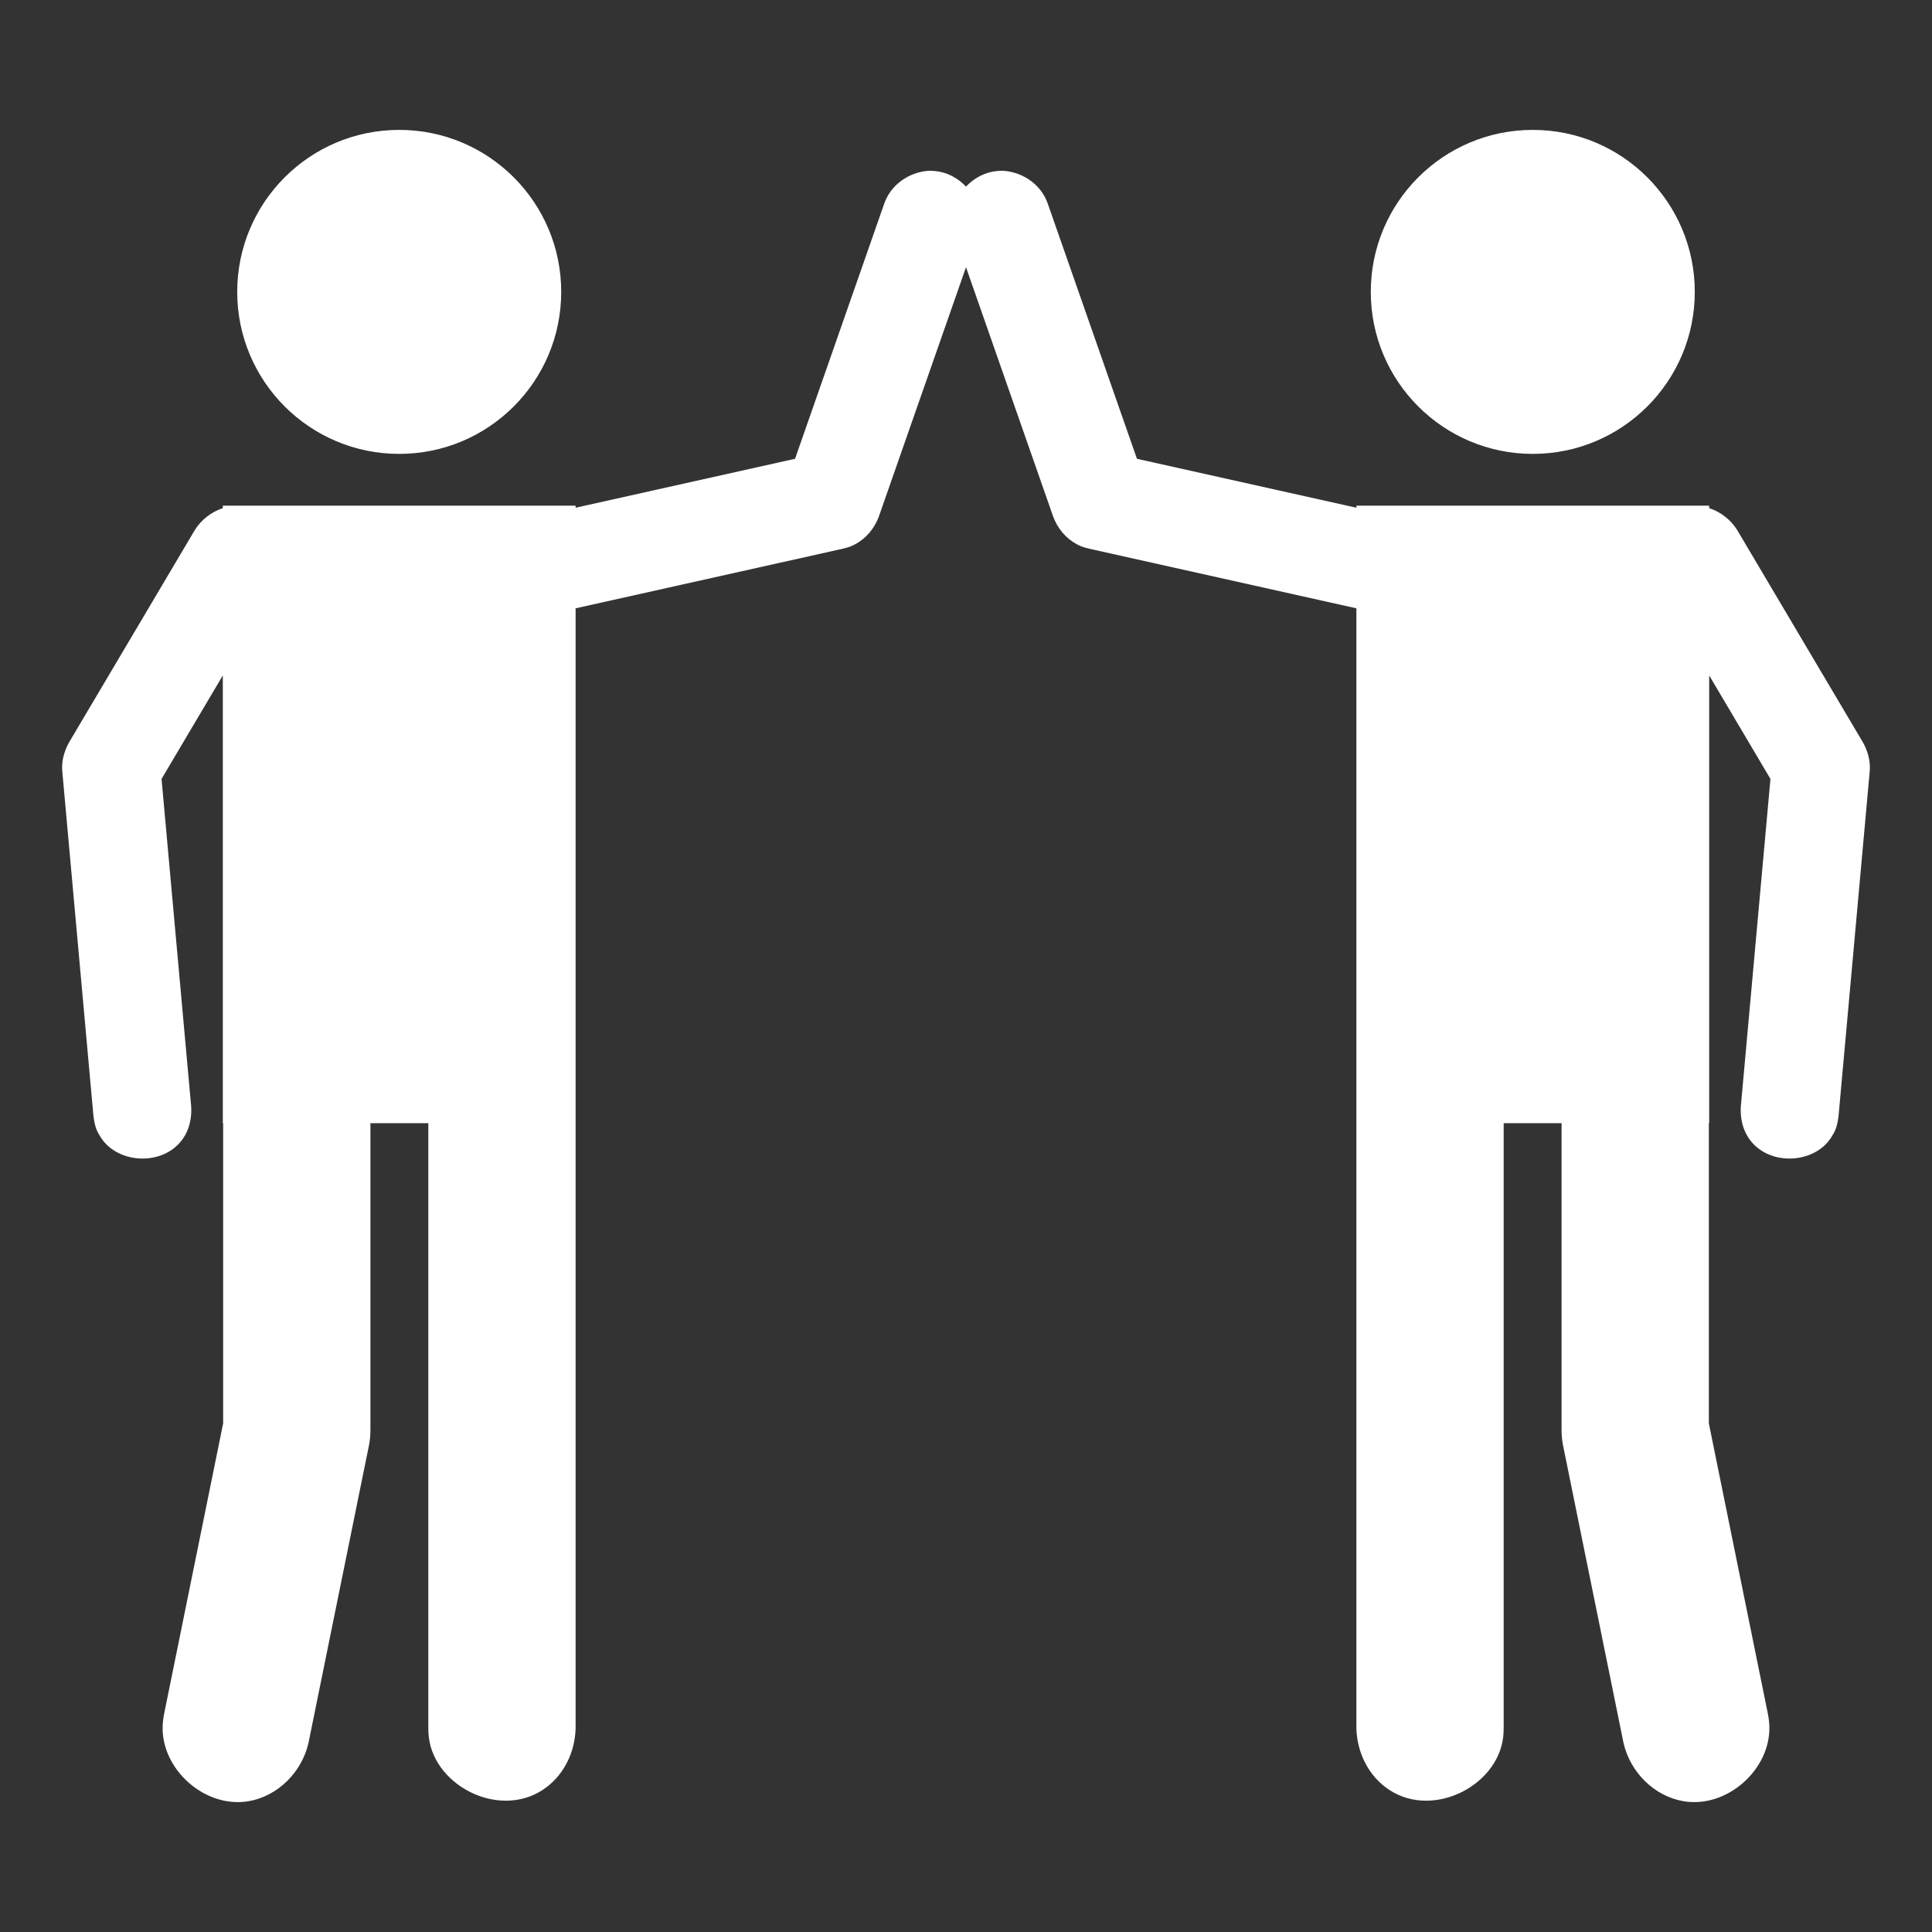
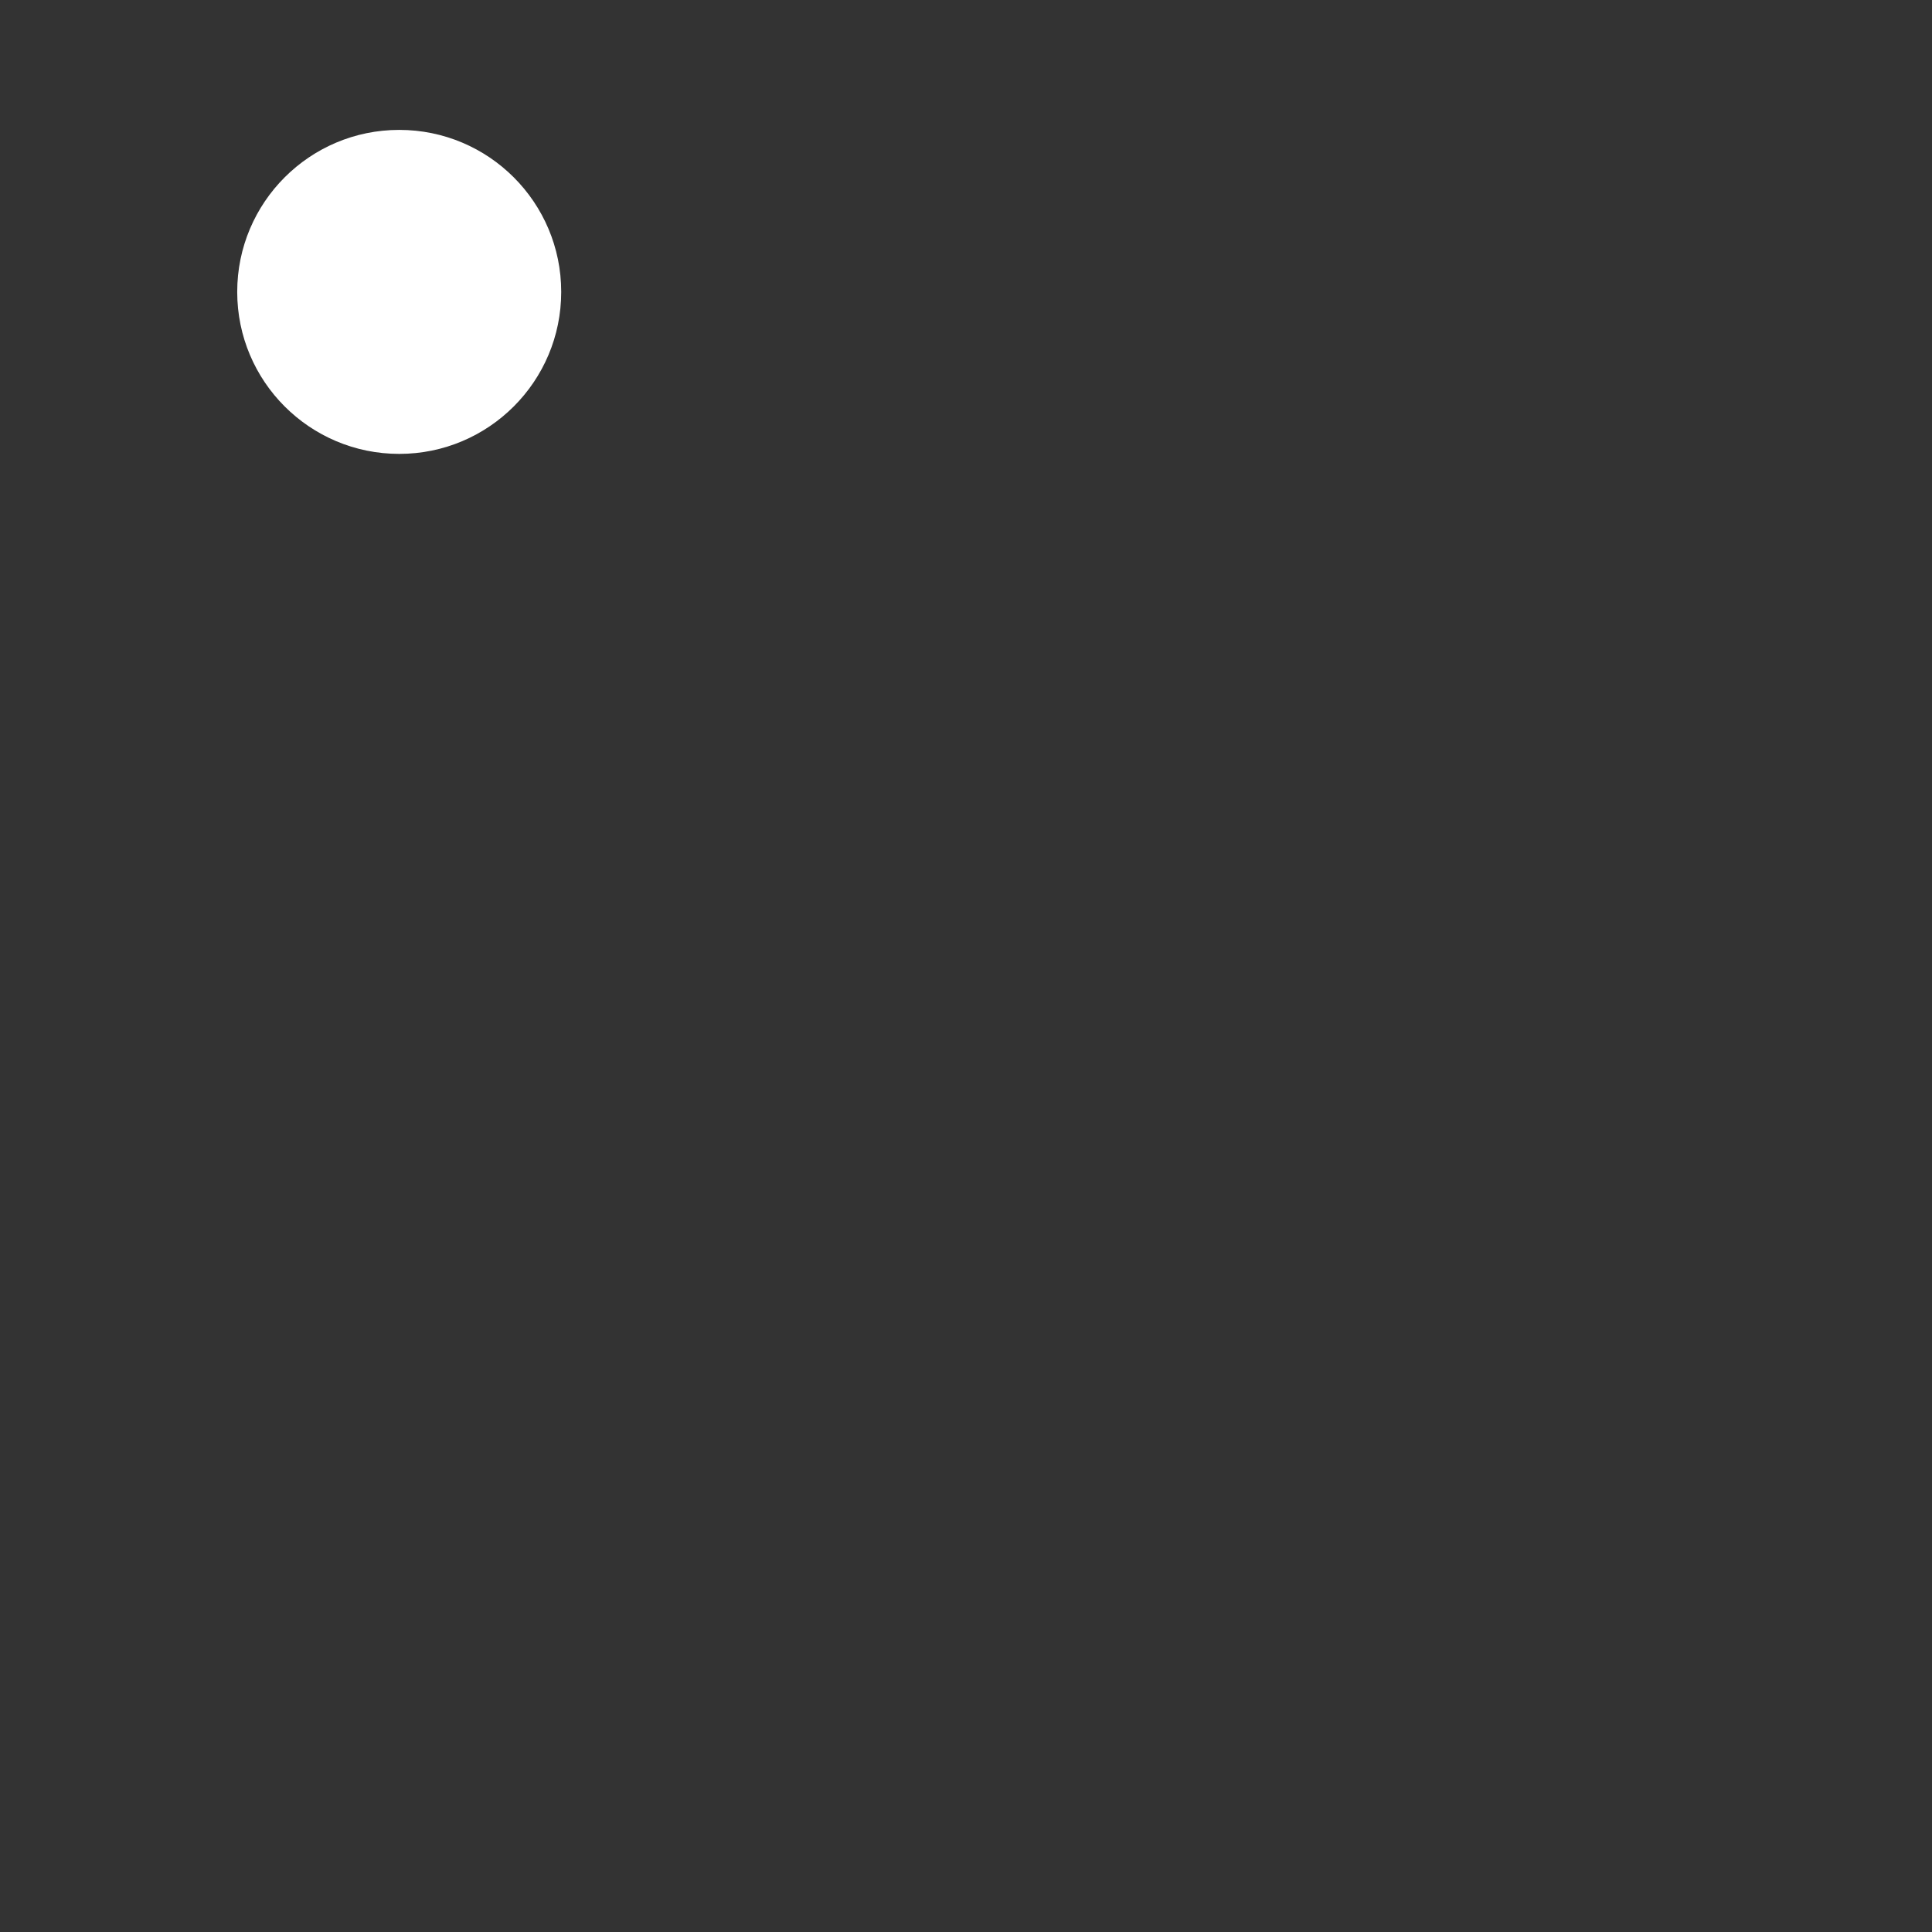
<svg xmlns="http://www.w3.org/2000/svg" width="100%" height="100%" viewBox="0 0 60 60" version="1.1" xml:space="preserve" style="fill-rule:evenodd;clip-rule:evenodd;stroke-linejoin:round;stroke-miterlimit:1.414;">
  <rect x="0" y="0" width="60" height="60" fill="#333333" stroke="none" />
-   <circle cx="47.602" cy="9.065" r="5.031" style="fill:#fff;" />
-   <path d="M42.124,18.892l-8.306,-1.853c-0.243,-0.061 -0.28,-0.087 -0.381,-0.14c-0.336,-0.178 -0.59,-0.487 -0.726,-0.845l-3.049,-8.722c-0.094,-0.295 -0.093,-0.394 -0.084,-0.578c0.036,-0.723 0.65,-1.378 1.388,-1.443c0.163,-0.015 0.201,-0.004 0.252,-0.002c0.538,0.057 1.027,0.379 1.258,0.862c0.032,0.067 0.037,0.085 0.064,0.155l2.769,7.922l6.815,1.52l0,-0.064l10.956,0l0,0.077c0.354,0.116 0.659,0.35 0.865,0.672l3.913,6.607c0.123,0.224 0.203,0.47 0.212,0.724c0.003,0.084 -0.001,0.105 -0.006,0.19l-0.965,10.672c-0.047,0.374 -0.107,0.48 -0.225,0.67c-0.549,0.878 -2.076,0.913 -2.623,-0.062c-0.15,-0.266 -0.206,-0.575 -0.189,-0.883l0.921,-10.181l-1.903,-3.214l0,13.905l-0.01,0l0,0l0,9.323l1.834,9.024l0.022,0.128c0.014,0.116 0.019,0.144 0.023,0.26c0.039,1.335 -1.315,2.555 -2.674,2.321c-0.901,-0.156 -1.643,-0.896 -1.853,-1.798l-1.88,-9.249c-0.036,-0.201 -0.041,-0.252 -0.046,-0.456l0,-9.553l0,0l-1.798,0l0,0l0,18.802c-0.004,0.116 -0.002,0.145 -0.015,0.261c-0.18,1.567 -2.3,2.605 -3.668,1.55c-0.55,-0.424 -0.87,-1.097 -0.891,-1.811l0,-18.802l0,0c0,0 0,-15.989 0,-15.989Z" style="fill:#fff;" />
  <circle cx="12.398" cy="9.065" r="5.031" style="fill:#fff;" />
-   <path d="M17.876,18.892l8.306,-1.853c0.243,-0.061 0.28,-0.087 0.381,-0.14c0.336,-0.178 0.59,-0.487 0.726,-0.845l3.049,-8.722c0.094,-0.295 0.093,-0.394 0.084,-0.578c-0.036,-0.723 -0.65,-1.378 -1.388,-1.443c-0.163,-0.015 -0.201,-0.004 -0.252,-0.002c-0.538,0.057 -1.027,0.379 -1.258,0.862c-0.032,0.067 -0.037,0.085 -0.064,0.155l-2.769,7.922l-6.815,1.52l0,-0.064l-10.956,0l0,0.077c-0.354,0.116 -0.659,0.35 -0.865,0.672l-3.913,6.607c-0.123,0.224 -0.203,0.47 -0.212,0.724c-0.003,0.084 0.001,0.105 0.006,0.19l0.965,10.672c0.047,0.374 0.107,0.48 0.225,0.67c0.549,0.878 2.076,0.913 2.623,-0.062c0.15,-0.266 0.206,-0.575 0.189,-0.883l-0.921,-10.181l1.903,-3.214l0,13.905l0.01,0l0,0l0,9.323l-1.834,9.024l-0.022,0.128c-0.014,0.116 -0.019,0.144 -0.023,0.26c-0.039,1.335 1.315,2.555 2.674,2.321c0.901,-0.156 1.643,-0.896 1.853,-1.798l1.88,-9.249c0.036,-0.201 0.041,-0.252 0.046,-0.456l0,-9.553l0,0l1.798,0l0,0l0,18.802c0.004,0.116 0.002,0.145 0.015,0.261c0.18,1.567 2.3,2.605 3.668,1.55c0.55,-0.424 0.87,-1.097 0.891,-1.811l0,-18.802l0,0c0,0 0,-15.989 0,-15.989Z" style="fill:#fff;" />
</svg>